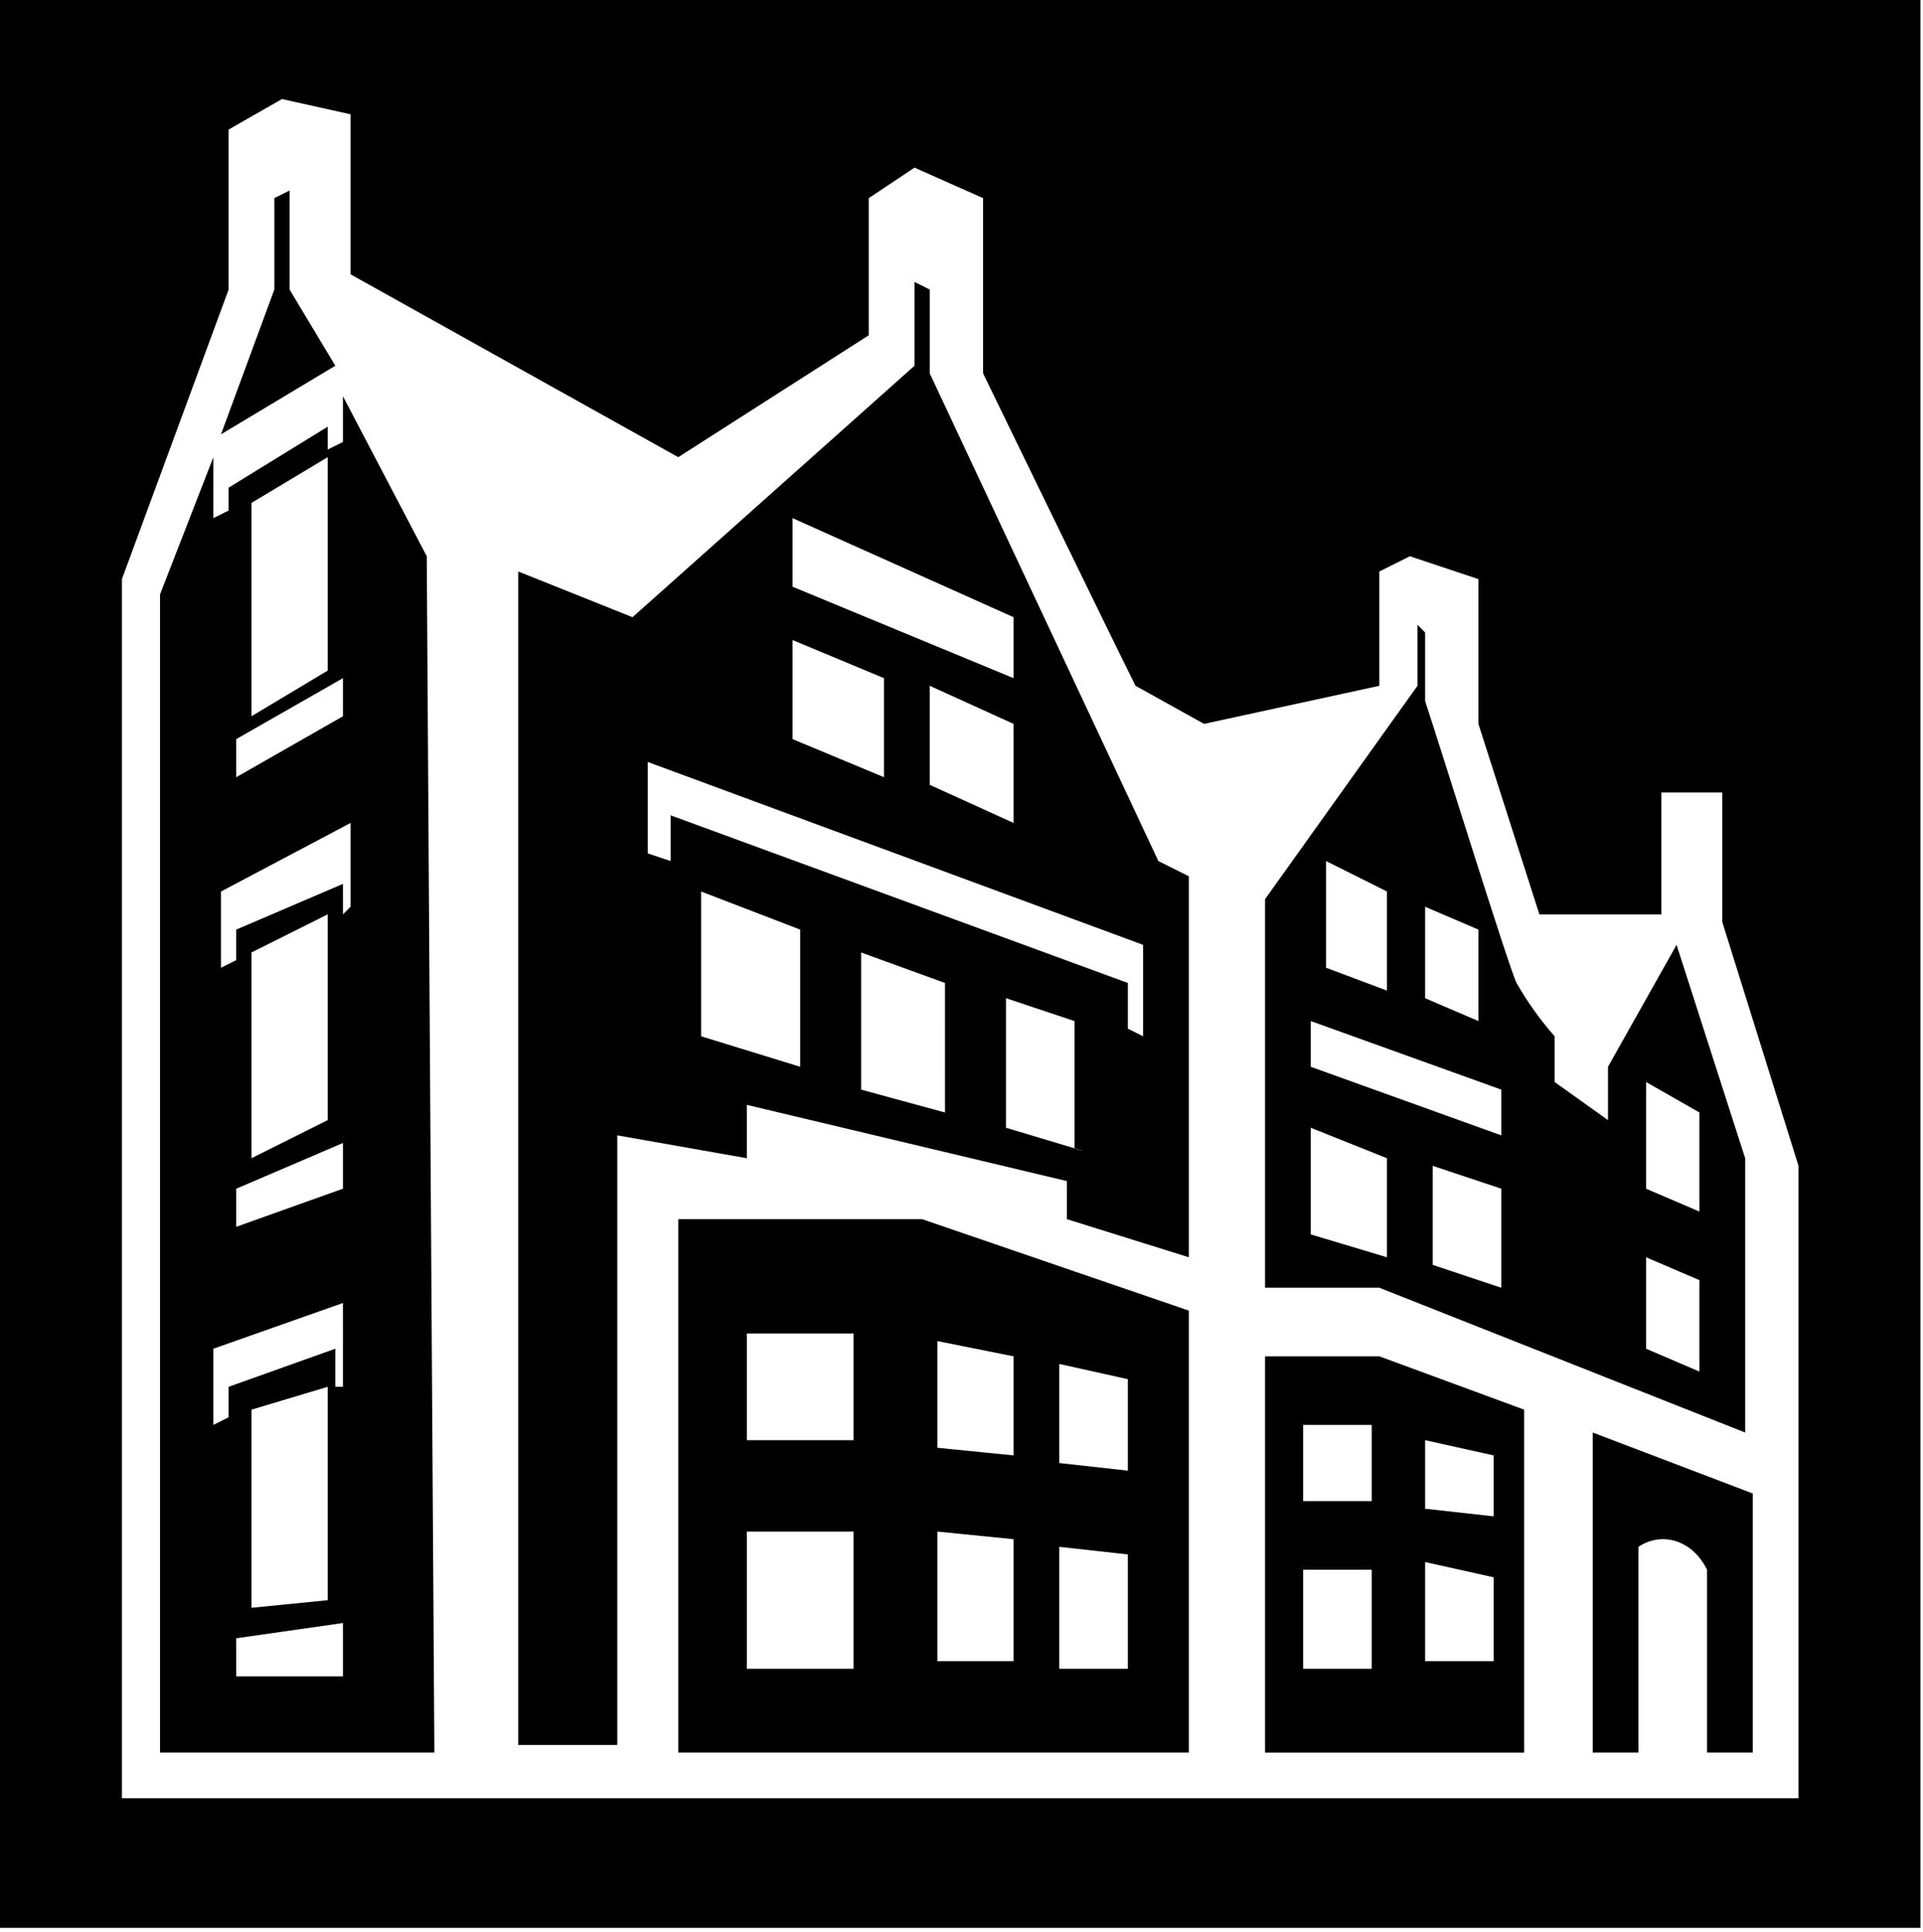
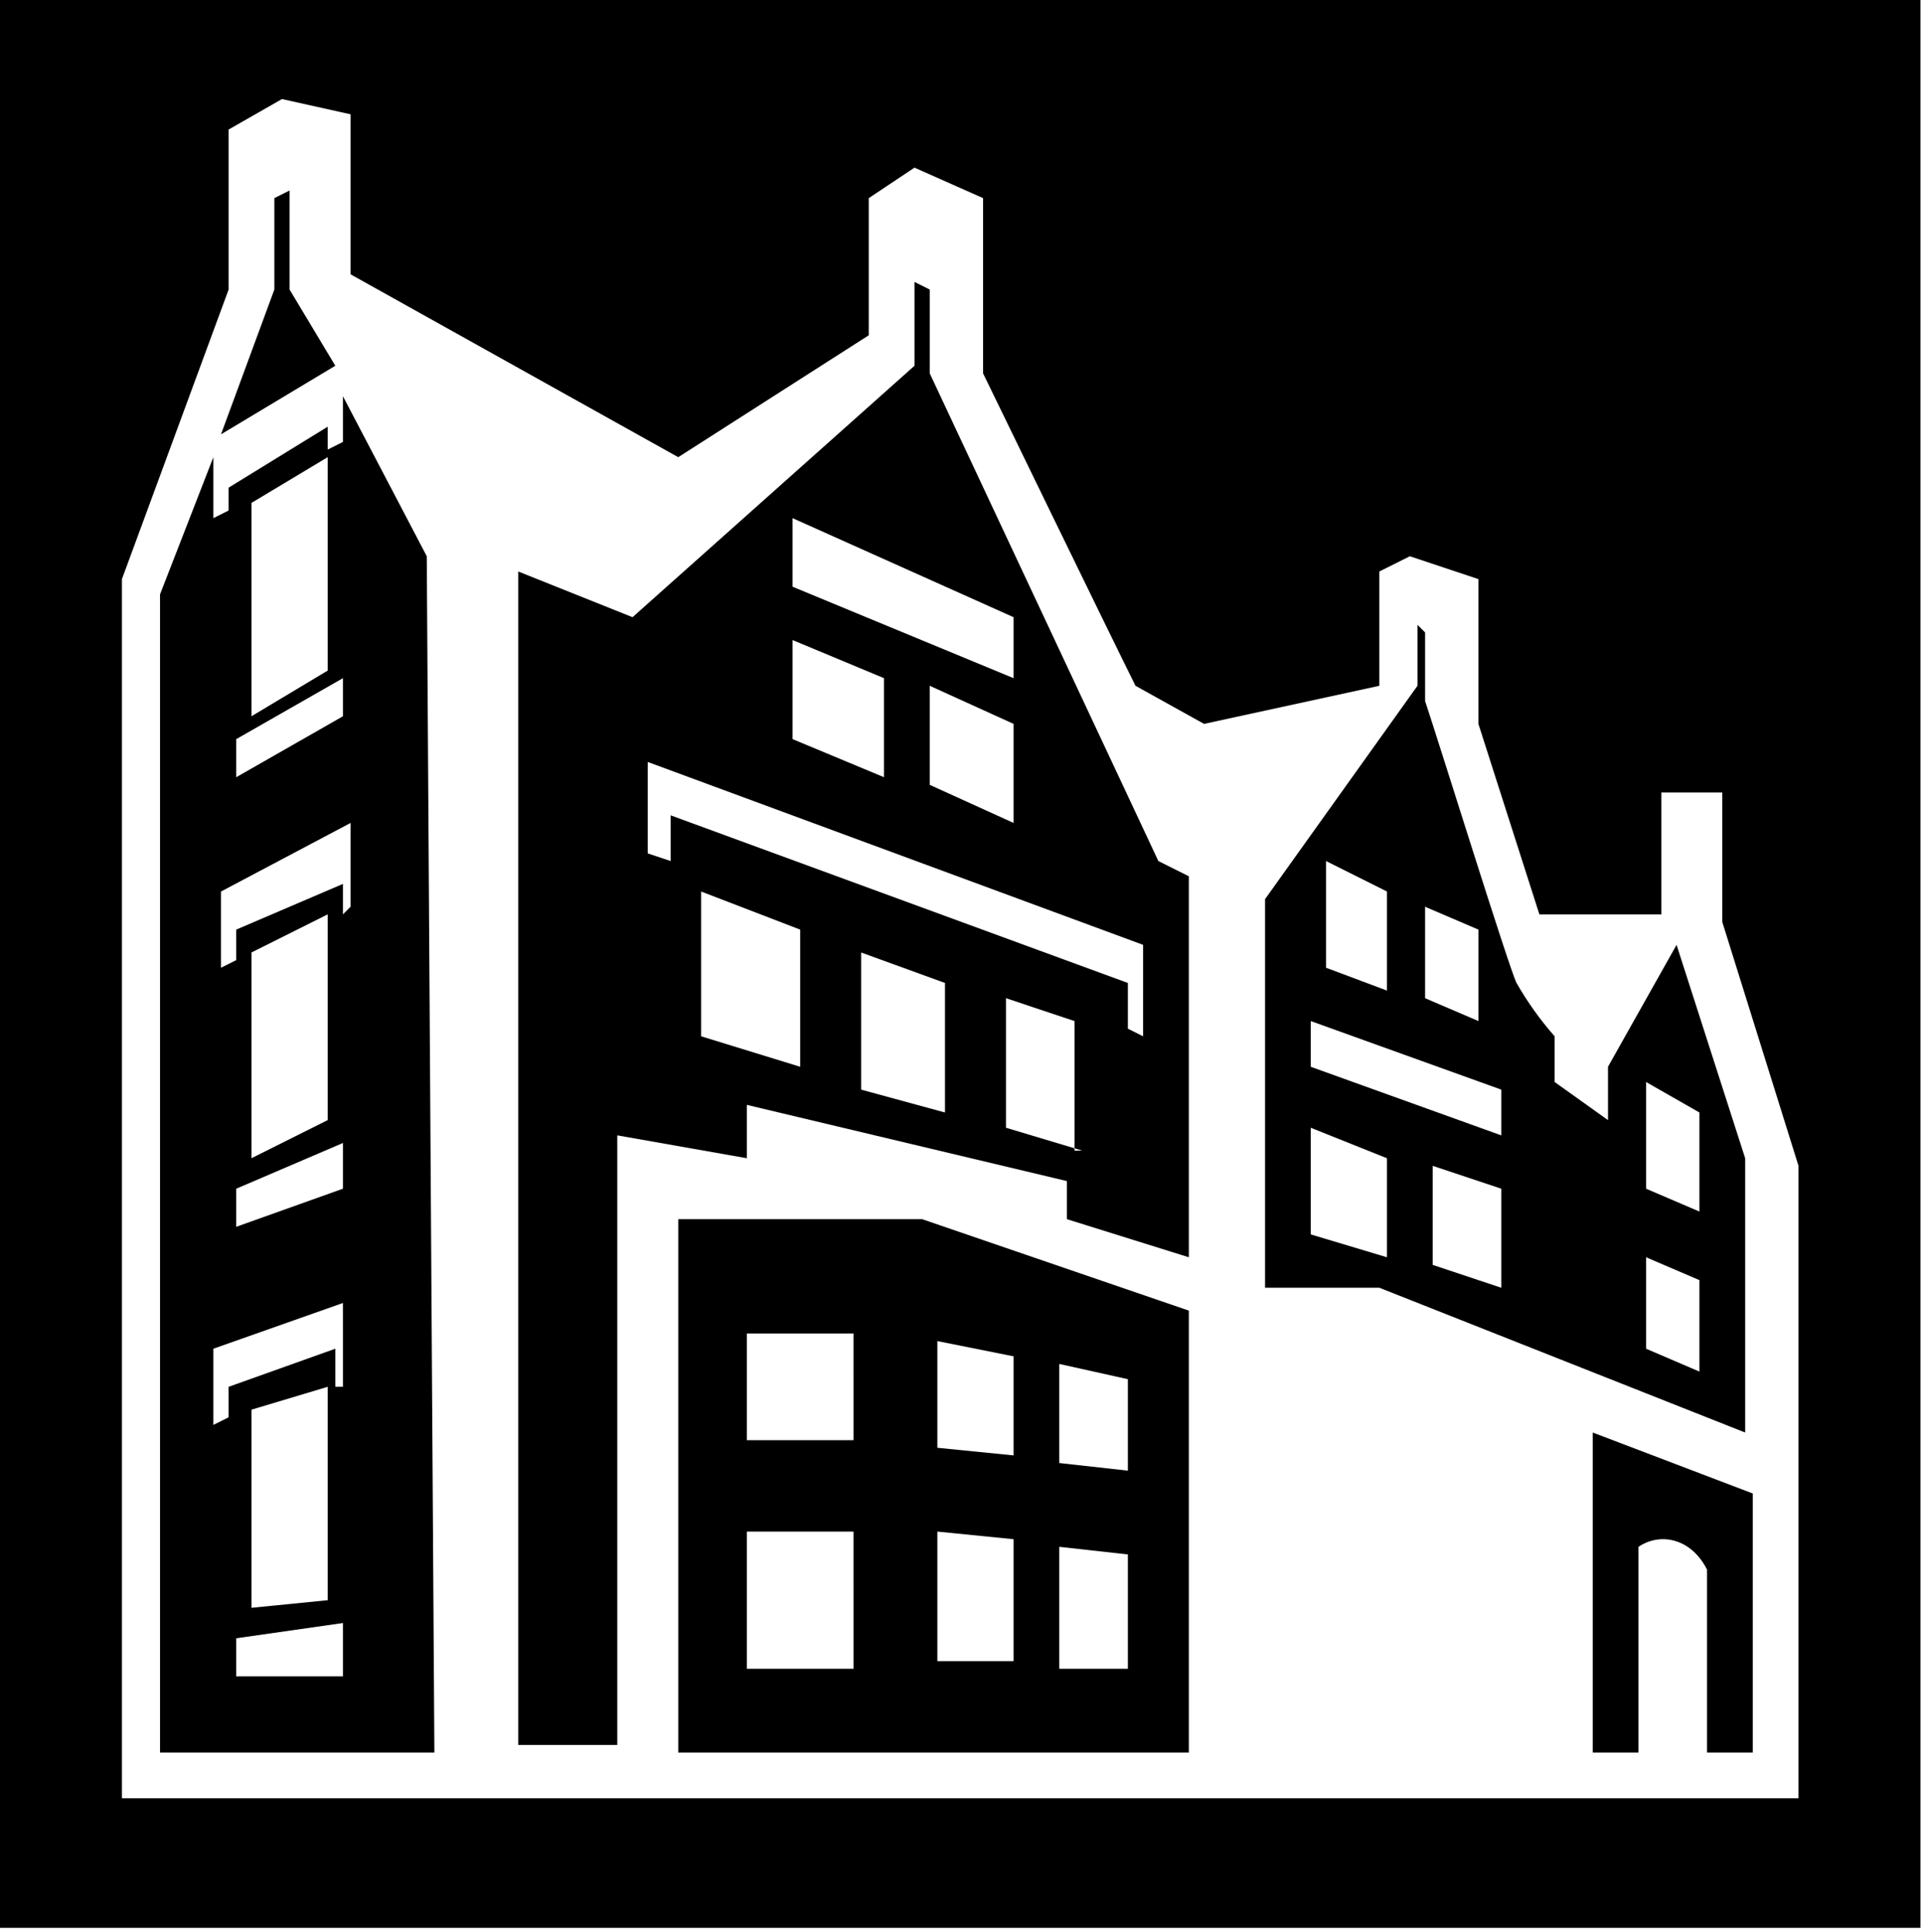
<svg xmlns="http://www.w3.org/2000/svg" width="100%" height="100%" viewBox="0 0 401 403" version="1.1" xml:space="preserve" style="fill-rule:evenodd;clip-rule:evenodd;stroke-linejoin:round;stroke-miterlimit:2;">
  <g id="Groupe_765">
    <path id="Tracé_288" d="M0,402.054L400.465,402.054L400.465,0L0,0L0,402.054ZM375.038,375.039L25.426,375.039L25.426,120.775L47.674,60.388L47.674,27.015L58.8,20.659L73.1,23.837L73.1,57.209L141.433,95.348L181.162,69.922L181.162,41.322L190.697,34.965L205,41.318L205,77.868C205,77.868 232.016,133.488 236.783,143.023L251.083,150.969L287.633,143.023L287.633,119.186L293.99,116.008L308.29,120.775L308.29,150.969L321.007,190.7L346.433,190.7L346.433,165.271L359.146,165.271L359.146,192.286L375.037,243.139L375.038,375.039Z" style="fill-rule:nonzero;" />
    <g id="Tracé_289" transform="matrix(1,0,0,1,101.262,55.098)">
      <path d="M140.288,124.475L92.614,22.77L92.614,5.289L89.436,3.7L89.436,21.181L30.636,73.623L6.8,64.088L6.8,308.816L27.459,308.816L27.459,181.684L54.474,186.451L54.474,175.328L121.218,191.219L121.218,199.165L146.644,207.111L146.644,127.653L140.288,124.475ZM64.009,52.963L110.094,73.622L110.094,86.336L64.009,67.266L64.009,52.963ZM110.094,95.87L110.094,116.529L92.613,108.583L92.613,87.925L110.094,95.87ZM64.009,78.39L83.079,86.336L83.079,106.995L64.009,99.049L64.009,78.39ZM65.6,167.382L44.941,161.025L44.941,130.832L65.6,138.777L65.6,167.382ZM95.794,176.917L78.313,172.15L78.313,143.55L95.792,149.9L95.794,176.917ZM122.809,184.863L122.809,184.386L108.509,180.095L108.509,153.08L122.809,157.847L122.809,184.386L124.398,184.863L122.809,184.863ZM137.109,161.026L133.931,159.437L133.931,149.9L38.583,114.94L38.583,124.475L33.816,122.886L33.816,103.816L137.11,141.956L137.109,161.026Z" style="fill-rule:nonzero;" />
    </g>
    <g id="Tracé_290" transform="matrix(1,0,0,1,209.969,224.442)">
-       <path d="M14.1,15.549L15.689,15.549L14.1,15.072L14.1,15.549Z" style="fill-rule:nonzero;" />
+       <path d="M14.1,15.549L14.1,15.072L14.1,15.549Z" style="fill-rule:nonzero;" />
    </g>
    <g id="Tracé_291" transform="matrix(1,0,0,1,43.185,37.229)">
      <path d="M26.737,39.05L2.9,53.353L14.024,23.159L14.024,4.089L17.2,2.5L17.2,23.159L26.737,39.05Z" style="fill-rule:nonzero;" />
    </g>
    <g id="Tracé_292" transform="matrix(1,0,0,1,132.534,238.263)">
      <path d="M59.753,16L8.9,16L8.9,127.24L115.373,127.24L115.373,35.07L59.753,16ZM45.453,109.76L23.2,109.76L23.2,81.16L45.45,81.16L45.453,109.76ZM45.453,62.086L23.2,62.086L23.2,39.837L45.45,39.837L45.453,62.086ZM78.822,108.17L62.931,108.17L62.931,81.155L78.822,82.744L78.822,108.17ZM78.822,65.263L62.931,63.674L62.931,41.426L78.822,44.6L78.822,65.263ZM102.659,109.763L88.359,109.763L88.359,84.333L102.659,85.922L102.659,109.763ZM102.659,68.445L88.359,66.856L88.359,46.194L102.659,49.372L102.659,68.445Z" style="fill-rule:nonzero;" />
    </g>
    <g id="Tracé_293" transform="matrix(1,0,0,1,31.272,77.435)">
      <path d="M57.72,38.572L40.239,5.2L40.239,14.735L37.061,16.324L37.061,11.557L16.4,24.27L16.4,29.037L13.222,30.626L13.222,17.913L2.1,46.518L2.1,288.068L59.309,288.068L57.72,38.572ZM21.17,27.448L37.061,17.913L37.061,62.413L21.17,71.944L21.17,27.448ZM17.991,76.712L40.239,64L40.239,71.946L17.991,84.657L17.991,76.712ZM40.239,272.176L17.991,272.176L17.991,264.23L40.239,261.052L40.239,272.176ZM21.169,257.876L21.169,216.556L37.06,211.789L37.06,256.289L21.169,257.876ZM40.239,211.791L38.65,211.791L38.65,203.845L16.4,211.789L16.4,218.146L13.222,219.735L13.222,203.843L40.237,194.308L40.239,211.791ZM40.239,170.473L17.991,178.419L17.991,170.473L40.239,160.938L40.239,170.473ZM21.169,164.116L21.169,121.208L37.06,113.262L37.06,156.169L21.169,164.116ZM41.828,111.674L40.239,113.263L40.239,106.906L17.991,116.44L17.991,122.8L14.813,124.389L14.813,108.494L41.828,94.194L41.828,111.674Z" style="fill-rule:nonzero;" />
    </g>
    <g id="Tracé_294" transform="matrix(1,0,0,1,247.198,265.068)">
-       <path d="M40.437,17.8L16.6,17.8L16.6,100.436L70.631,100.436L70.631,28.924L40.437,17.8ZM38.848,82.955L24.548,82.955L24.548,62.3L38.848,62.3L38.848,82.955ZM38.848,47.994L24.548,47.994L24.548,32.1L38.848,32.1L38.848,47.994ZM64.274,81.366L49.974,81.366L49.974,60.707L64.274,63.885L64.274,81.366ZM64.274,51.172L49.974,49.583L49.974,35.283L64.274,38.461L64.274,51.172Z" style="fill-rule:nonzero;" />
-     </g>
+       </g>
    <g id="Tracé_295" transform="matrix(1,0,0,1,311.231,279.959)">
      <path d="M54.272,31.513L54.272,85.544L44.737,85.544L44.737,47.4C41.559,41.043 35.202,39.454 30.437,42.633L30.437,85.544L20.9,85.544L20.9,18.8L54.272,31.513Z" style="fill-rule:nonzero;" />
    </g>
    <g id="Tracé_296" transform="matrix(1,0,0,1,247.198,122.11)">
      <path d="M102.414,74.944L88.114,100.37L88.114,111.494L76.99,103.548L76.99,94.014C73.97,90.586 71.307,86.858 69.042,82.89C67.453,79.712 53.151,33.627 49.972,24.09L49.972,9.789L48.383,8.2L48.383,20.913L16.6,65.409L16.6,146.455L40.437,146.455L116.716,176.649L116.716,119.44L102.414,74.944ZM49.972,67L61.1,71.766L61.1,90.836L49.972,86.068L49.972,67ZM29.313,57.464L42.026,63.82L42.026,84.479L29.313,79.712L29.313,57.464ZM42.026,140.1L26.135,135.333L26.135,113.084L42.026,119.441L42.026,140.1ZM65.863,146.457L51.563,141.69L51.563,121.029L65.863,125.796L65.863,146.457ZM65.863,114.674L26.134,100.374L26.134,90.836L65.863,105.136L65.863,114.674ZM107.181,163.938L96.057,159.171L96.057,140.1L107.181,144.867L107.181,163.938ZM107.181,130.566L96.057,125.8L96.057,103.549L107.181,109.906L107.181,130.566Z" style="fill-rule:nonzero;" />
    </g>
  </g>
</svg>